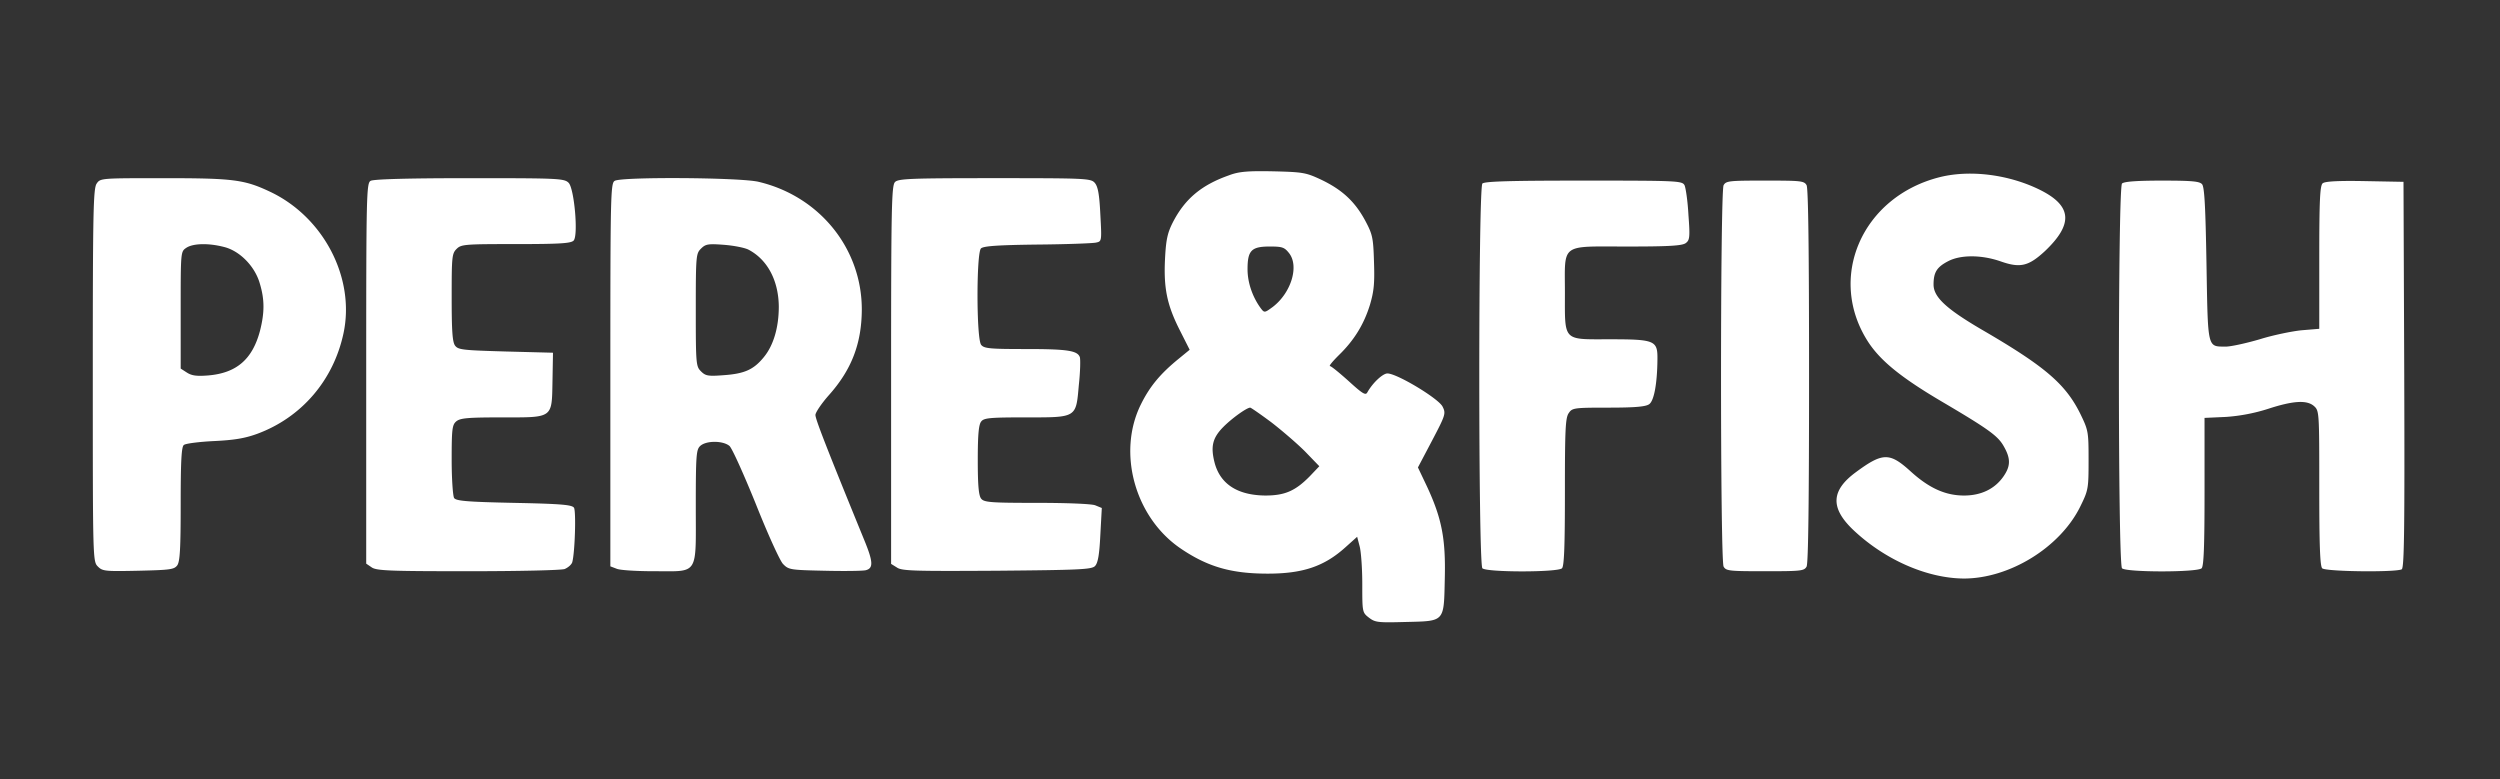
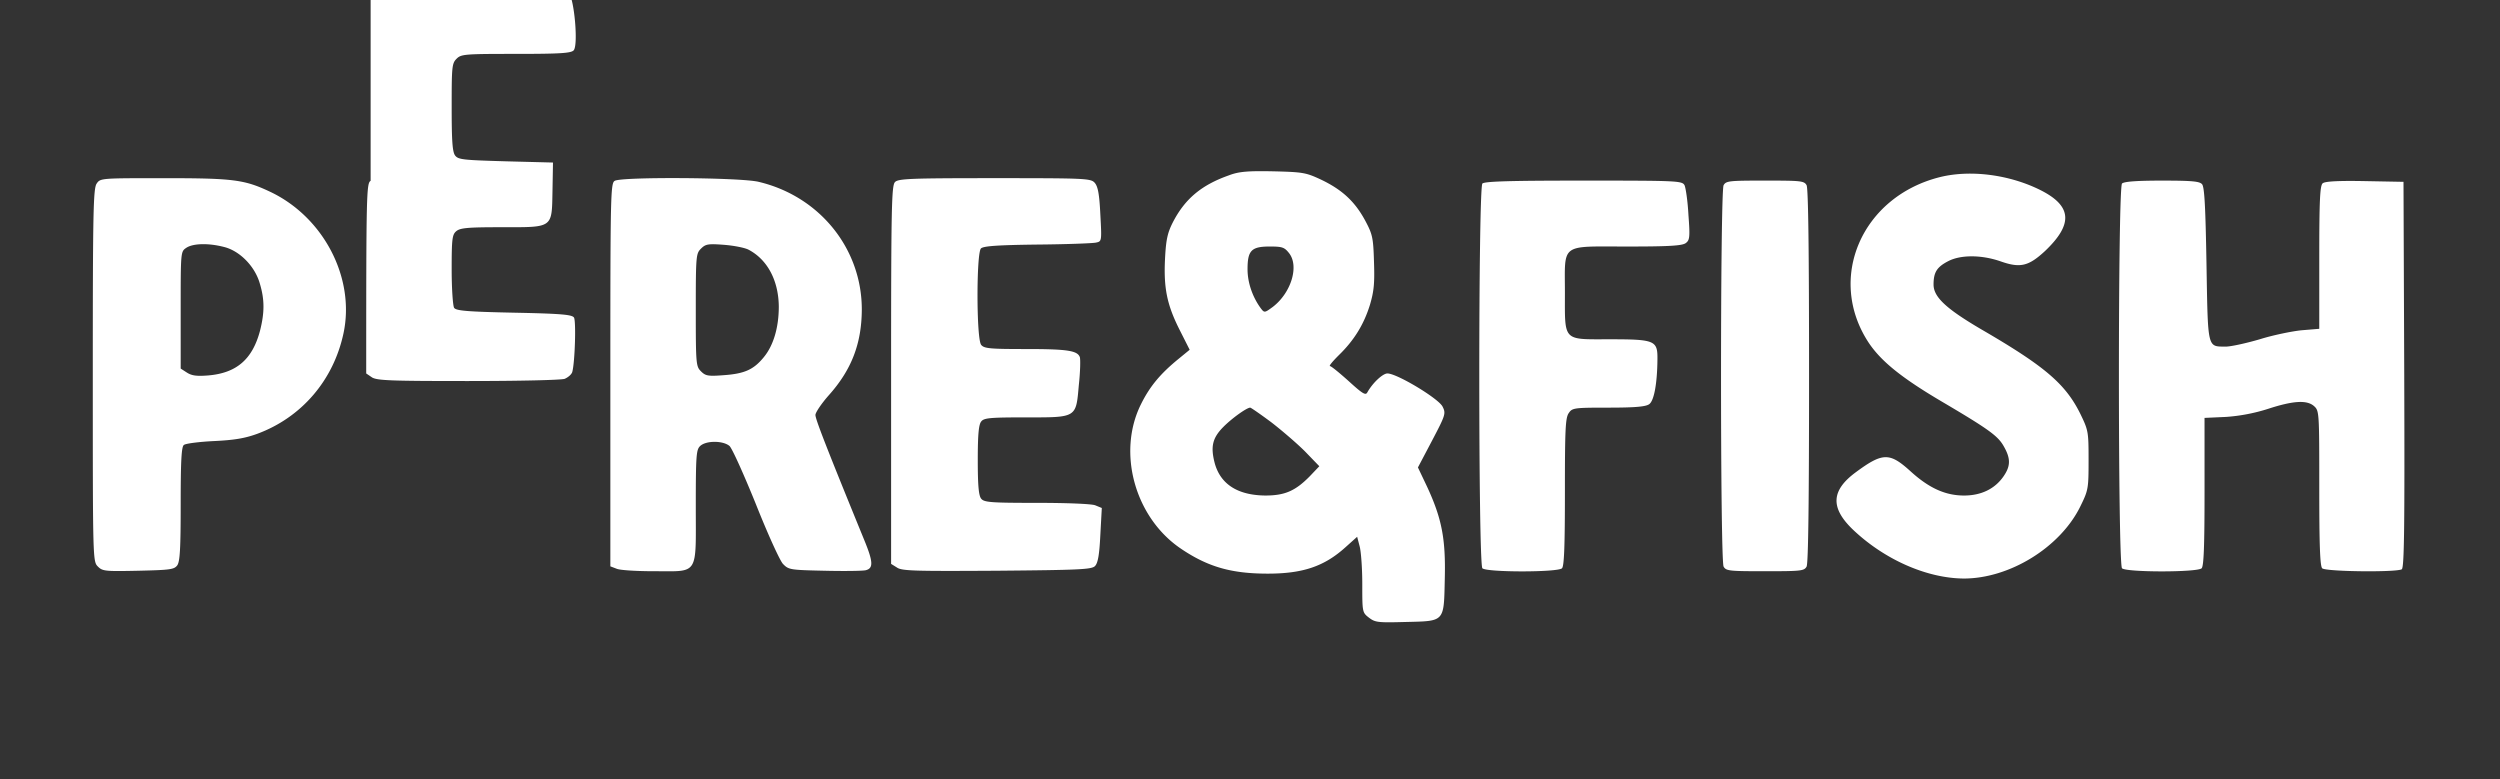
<svg xmlns="http://www.w3.org/2000/svg" width="584" height="182" version="1.0" viewBox="0 0 438 136.5">
  <rect x="0" y="0" width="438" height="136.5" fill="#333333" stroke="none" />
-   <path fill="#fff" d="M215.36 30.7c-4.876 1.71-7.786 4.148-9.923 8.34-.898 1.796-1.156 2.995-1.324 6.288-.258 5.133.34 8.082 2.567 12.488l1.75 3.465-1.88 1.54c-3.21 2.609-5.09 4.835-6.671 8.042-4.195 8.469-1.027 19.887 7.098 25.32 4.707 3.165 8.812 4.32 15.14 4.32 6.16 0 9.883-1.28 13.559-4.577l2.097-1.88.426 1.626c.258.898.473 3.89.473 6.629 0 4.918 0 5.004 1.152 5.902 1.113.856 1.586.899 6.418.77 6.973-.172 6.715.086 6.887-7.614.172-6.93-.516-10.523-3.121-16.125l-1.586-3.336 2.48-4.707c2.356-4.488 2.442-4.746 1.84-5.945-.683-1.41-7.996-5.816-9.664-5.816-.812 0-2.566 1.625-3.508 3.293-.3.601-.812.3-3.25-1.922-1.625-1.457-3.082-2.653-3.293-2.653-.257 0 .47-.855 1.54-1.925 2.652-2.567 4.406-5.391 5.472-8.895.684-2.355.813-3.723.684-7.488-.125-4.235-.254-4.79-1.582-7.27-1.797-3.293-4.02-5.347-7.7-7.101-2.652-1.239-3.164-1.324-8.382-1.453-4.45-.086-5.989.043-7.7.683Zm10.48 13.644c1.797 2.265.387 6.93-2.824 9.41-1.453 1.07-1.496 1.07-2.094.3-1.457-1.968-2.352-4.492-2.352-6.886 0-3.293.684-3.977 3.89-3.977 2.18 0 2.567.125 3.38 1.153Zm-3.164 29.597c1.84 1.414 4.531 3.723 5.945 5.133l2.524 2.61-1.668 1.754c-2.524 2.566-4.364 3.378-7.786 3.378-4.875-.043-7.914-2.007-8.898-5.773-.727-2.867-.34-4.363 1.582-6.29 1.543-1.538 4.066-3.335 4.664-3.335.129 0 1.797 1.156 3.637 2.523ZM339.996 31c-13.812 3.379-20.058 17.793-12.574 29.086 2.183 3.25 5.816 6.156 12.703 10.223 8.344 4.918 9.926 6.07 10.95 7.91 1.198 2.097 1.198 3.422-.044 5.219-1.496 2.183-3.89 3.378-6.926 3.378-3.253 0-6.117-1.28-9.367-4.234-3.68-3.336-4.879-3.336-9.625.172-4.277 3.164-4.449 6.16-.597 9.922 5.515 5.304 13 8.64 19.546 8.683 8.04 0 16.895-5.476 20.403-12.617 1.41-2.867 1.453-3.12 1.453-8.129 0-5.004-.043-5.215-1.453-8.125-2.61-5.261-6.246-8.34-17.367-14.8-6.118-3.59-8.34-5.645-8.34-7.825 0-2.183.597-3.082 2.566-4.105 2.223-1.156 5.903-1.113 9.196.039 3.421 1.2 4.875.855 7.742-1.793 5.004-4.75 4.746-7.914-.77-10.695-5.39-2.696-12.148-3.594-17.496-2.309ZM16.941 32.156c-.597.856-.683 4.746-.683 33.574 0 32.465 0 32.637.898 33.532.813.816 1.282.855 7.098.73 5.562-.129 6.246-.215 6.8-.941.473-.684.602-2.867.602-10.781 0-7.399.13-10.008.555-10.305.258-.258 2.652-.559 5.219-.688 3.55-.168 5.433-.468 7.656-1.28 7.742-2.868 13.344-9.368 15.098-17.622 2.054-9.668-3.465-20.316-12.832-24.766-4.532-2.14-6.414-2.394-18.692-2.394-10.95 0-11.078 0-11.719.941ZM39.27 43.273c2.738.688 5.386 3.38 6.242 6.375.855 2.825.855 5.09.043 8.297-1.325 5.004-4.106 7.399-9.024 7.828-2.097.172-2.953.043-3.808-.511l-1.067-.688V54.31c0-10.094 0-10.223.942-10.864 1.152-.812 3.89-.898 6.672-.172Zm25.664-11.589c-.73.386-.774 2.48-.774 33.746v33.32l.942.64c.812.602 3.168.688 16.894.688 8.899 0 16.383-.172 16.938-.387.601-.257 1.199-.77 1.328-1.199.468-1.71.683-8.937.3-9.535-.343-.516-2.183-.687-10.523-.855-8.34-.172-10.137-.344-10.48-.856-.211-.344-.426-3.336-.426-6.676 0-5.3.086-6.113.77-6.715.683-.597 1.882-.726 7.87-.726 9.239 0 8.895.258 9.024-6.414l.086-4.918-8.254-.215c-7.57-.215-8.344-.3-8.899-1.027-.468-.64-.597-2.567-.597-8.47 0-7.058.043-7.655.855-8.468.813-.812 1.41-.855 10.434-.855 7.828 0 9.668-.13 10.098-.64.812-.985.085-9.11-.899-10.095-.77-.77-1.797-.812-17.367-.812-10.48 0-16.852.168-17.32.469Zm42.769 0c-.726.386-.77 2.48-.77 34.004v33.535l1.114.425c.598.258 3.55.43 6.5.43 7.957 0 7.355.895 7.355-11.293 0-9.11.086-10.008.774-10.652 1.066-.98 4.02-.942 5.129 0 .472.43 2.523 5.004 4.62 10.18 2.055 5.175 4.192 9.882 4.747 10.48.984 1.027 1.242 1.07 7.23 1.2 3.465.085 6.715.042 7.27-.087 1.371-.344 1.328-1.457-.297-5.39-6.715-16.426-8.512-21.086-8.512-21.813 0-.43 1.067-2.012 2.352-3.465 3.976-4.449 5.73-9.027 5.773-14.93.043-10.734-7.398-19.93-18.093-22.453-3.208-.77-23.993-.898-25.192-.171Zm23.442 12.062c3.335 1.754 5.257 5.43 5.3 9.965 0 3.68-.941 6.844-2.652 8.898-1.754 2.137-3.336 2.864-6.969 3.121-2.781.215-3.21.13-4.023-.683-.856-.856-.899-1.285-.899-10.738 0-9.45.043-9.88.899-10.735.812-.812 1.242-.898 4.023-.683 1.711.129 3.676.511 4.32.855Zm25.66-11.848c-.598.598-.684 4.235-.684 33.747v33.148l1.027.64c.856.602 3.165.645 17.493.56 14.457-.13 16.597-.216 17.195-.813.512-.516.77-1.926.941-5.434l.258-4.746-1.156-.473c-.684-.257-5.047-.425-10.266-.425-7.957 0-9.195-.086-9.707-.73-.43-.513-.601-2.224-.601-6.759 0-4.531.172-6.242.601-6.758.469-.64 1.582-.726 7.739-.726 9.07 0 8.855.129 9.367-5.688.258-2.351.3-4.535.172-4.875-.426-1.156-2.266-1.414-9.496-1.414-6.2 0-7.27-.086-7.782-.726-.855-.985-.855-16.082-.043-16.895.426-.426 2.907-.597 9.836-.683 5.09-.043 9.75-.215 10.309-.344 1.027-.211 1.027-.211.77-4.961-.173-3.594-.43-4.875-.985-5.516-.684-.77-1.582-.812-17.535-.812-14.715 0-16.895.086-17.453.683Zm102.91.258c-.727.727-.727 66.68 0 67.406.726.727 13.215.727 13.945 0 .383-.382.512-3.933.512-13.386 0-10.95.086-13.004.683-13.817.602-.898.942-.941 6.973-.941 4.664 0 6.5-.172 7.102-.598.855-.597 1.41-3.55 1.453-7.828.043-3.336-.387-3.55-8.383-3.55-8.254 0-7.828.472-7.828-8.126 0-8.812-.942-8.125 10.863-8.125 7.317 0 9.668-.129 10.309-.601.683-.512.77-.985.472-4.918-.128-2.438-.472-4.746-.687-5.219-.426-.77-1.152-.812-17.664-.812-12.832 0-17.363.129-17.75.515Zm42.258.297c-.598 1.156-.598 65.656 0 66.809.43.773.984.816 7.273.816 6.285 0 6.844-.043 7.27-.816.3-.555.43-11.762.43-33.403 0-21.644-.13-32.847-.43-33.406-.426-.77-.985-.812-7.27-.812-6.289 0-6.844.043-7.273.812Zm69.804-.297c-.726.727-.726 66.68 0 67.406.727.727 13.215.727 13.946 0 .382-.382.511-3.933.511-13.43V73.216l3.766-.172a31.33 31.33 0 0 0 7.355-1.41c4.45-1.453 6.844-1.582 8.082-.469.899.813.899 1.152.899 14.371 0 9.922.129 13.645.516 14.028.597.597 13.043.726 13.941.171.43-.3.516-7.398.43-34.132l-.13-33.747-6.8-.128c-4.621-.086-6.973.043-7.356.386-.472.383-.601 2.864-.601 13v12.492l-3.078.254c-1.711.172-5.047.856-7.356 1.582-2.355.688-5.047 1.286-5.988 1.286-3.21-.043-3.082.511-3.336-14.414-.172-9.883-.344-13.516-.77-14.032-.43-.511-1.71-.64-7.015-.64-4.492 0-6.672.172-7.016.515Zm0 0" />
+   <path fill="#fff" d="M215.36 30.7c-4.876 1.71-7.786 4.148-9.923 8.34-.898 1.796-1.156 2.995-1.324 6.288-.258 5.133.34 8.082 2.567 12.488l1.75 3.465-1.88 1.54c-3.21 2.609-5.09 4.835-6.671 8.042-4.195 8.469-1.027 19.887 7.098 25.32 4.707 3.165 8.812 4.32 15.14 4.32 6.16 0 9.883-1.28 13.559-4.577l2.097-1.88.426 1.626c.258.898.473 3.89.473 6.629 0 4.918 0 5.004 1.152 5.902 1.113.856 1.586.899 6.418.77 6.973-.172 6.715.086 6.887-7.614.172-6.93-.516-10.523-3.121-16.125l-1.586-3.336 2.48-4.707c2.356-4.488 2.442-4.746 1.84-5.945-.683-1.41-7.996-5.816-9.664-5.816-.812 0-2.566 1.625-3.508 3.293-.3.601-.812.3-3.25-1.922-1.625-1.457-3.082-2.653-3.293-2.653-.257 0 .47-.855 1.54-1.925 2.652-2.567 4.406-5.391 5.472-8.895.684-2.355.813-3.723.684-7.488-.125-4.235-.254-4.79-1.582-7.27-1.797-3.293-4.02-5.347-7.7-7.101-2.652-1.239-3.164-1.324-8.382-1.453-4.45-.086-5.989.043-7.7.683Zm10.48 13.644c1.797 2.265.387 6.93-2.824 9.41-1.453 1.07-1.496 1.07-2.094.3-1.457-1.968-2.352-4.492-2.352-6.886 0-3.293.684-3.977 3.89-3.977 2.18 0 2.567.125 3.38 1.153Zm-3.164 29.597c1.84 1.414 4.531 3.723 5.945 5.133l2.524 2.61-1.668 1.754c-2.524 2.566-4.364 3.378-7.786 3.378-4.875-.043-7.914-2.007-8.898-5.773-.727-2.867-.34-4.363 1.582-6.29 1.543-1.538 4.066-3.335 4.664-3.335.129 0 1.797 1.156 3.637 2.523ZM339.996 31c-13.812 3.379-20.058 17.793-12.574 29.086 2.183 3.25 5.816 6.156 12.703 10.223 8.344 4.918 9.926 6.07 10.95 7.91 1.198 2.097 1.198 3.422-.044 5.219-1.496 2.183-3.89 3.378-6.926 3.378-3.253 0-6.117-1.28-9.367-4.234-3.68-3.336-4.879-3.336-9.625.172-4.277 3.164-4.449 6.16-.597 9.922 5.515 5.304 13 8.64 19.546 8.683 8.04 0 16.895-5.476 20.403-12.617 1.41-2.867 1.453-3.12 1.453-8.129 0-5.004-.043-5.215-1.453-8.125-2.61-5.261-6.246-8.34-17.367-14.8-6.118-3.59-8.34-5.645-8.34-7.825 0-2.183.597-3.082 2.566-4.105 2.223-1.156 5.903-1.113 9.196.039 3.421 1.2 4.875.855 7.742-1.793 5.004-4.75 4.746-7.914-.77-10.695-5.39-2.696-12.148-3.594-17.496-2.309ZM16.941 32.156c-.597.856-.683 4.746-.683 33.574 0 32.465 0 32.637.898 33.532.813.816 1.282.855 7.098.73 5.562-.129 6.246-.215 6.8-.941.473-.684.602-2.867.602-10.781 0-7.399.13-10.008.555-10.305.258-.258 2.652-.559 5.219-.688 3.55-.168 5.433-.468 7.656-1.28 7.742-2.868 13.344-9.368 15.098-17.622 2.054-9.668-3.465-20.316-12.832-24.766-4.532-2.14-6.414-2.394-18.692-2.394-10.95 0-11.078 0-11.719.941ZM39.27 43.273c2.738.688 5.386 3.38 6.242 6.375.855 2.825.855 5.09.043 8.297-1.325 5.004-4.106 7.399-9.024 7.828-2.097.172-2.953.043-3.808-.511l-1.067-.688V54.31c0-10.094 0-10.223.942-10.864 1.152-.812 3.89-.898 6.672-.172Zm25.664-11.589c-.73.386-.774 2.48-.774 33.746l.942.64c.812.602 3.168.688 16.894.688 8.899 0 16.383-.172 16.938-.387.601-.257 1.199-.77 1.328-1.199.468-1.71.683-8.937.3-9.535-.343-.516-2.183-.687-10.523-.855-8.34-.172-10.137-.344-10.48-.856-.211-.344-.426-3.336-.426-6.676 0-5.3.086-6.113.77-6.715.683-.597 1.882-.726 7.87-.726 9.239 0 8.895.258 9.024-6.414l.086-4.918-8.254-.215c-7.57-.215-8.344-.3-8.899-1.027-.468-.64-.597-2.567-.597-8.47 0-7.058.043-7.655.855-8.468.813-.812 1.41-.855 10.434-.855 7.828 0 9.668-.13 10.098-.64.812-.985.085-9.11-.899-10.095-.77-.77-1.797-.812-17.367-.812-10.48 0-16.852.168-17.32.469Zm42.769 0c-.726.386-.77 2.48-.77 34.004v33.535l1.114.425c.598.258 3.55.43 6.5.43 7.957 0 7.355.895 7.355-11.293 0-9.11.086-10.008.774-10.652 1.066-.98 4.02-.942 5.129 0 .472.43 2.523 5.004 4.62 10.18 2.055 5.175 4.192 9.882 4.747 10.48.984 1.027 1.242 1.07 7.23 1.2 3.465.085 6.715.042 7.27-.087 1.371-.344 1.328-1.457-.297-5.39-6.715-16.426-8.512-21.086-8.512-21.813 0-.43 1.067-2.012 2.352-3.465 3.976-4.449 5.73-9.027 5.773-14.93.043-10.734-7.398-19.93-18.093-22.453-3.208-.77-23.993-.898-25.192-.171Zm23.442 12.062c3.335 1.754 5.257 5.43 5.3 9.965 0 3.68-.941 6.844-2.652 8.898-1.754 2.137-3.336 2.864-6.969 3.121-2.781.215-3.21.13-4.023-.683-.856-.856-.899-1.285-.899-10.738 0-9.45.043-9.88.899-10.735.812-.812 1.242-.898 4.023-.683 1.711.129 3.676.511 4.32.855Zm25.66-11.848c-.598.598-.684 4.235-.684 33.747v33.148l1.027.64c.856.602 3.165.645 17.493.56 14.457-.13 16.597-.216 17.195-.813.512-.516.77-1.926.941-5.434l.258-4.746-1.156-.473c-.684-.257-5.047-.425-10.266-.425-7.957 0-9.195-.086-9.707-.73-.43-.513-.601-2.224-.601-6.759 0-4.531.172-6.242.601-6.758.469-.64 1.582-.726 7.739-.726 9.07 0 8.855.129 9.367-5.688.258-2.351.3-4.535.172-4.875-.426-1.156-2.266-1.414-9.496-1.414-6.2 0-7.27-.086-7.782-.726-.855-.985-.855-16.082-.043-16.895.426-.426 2.907-.597 9.836-.683 5.09-.043 9.75-.215 10.309-.344 1.027-.211 1.027-.211.77-4.961-.173-3.594-.43-4.875-.985-5.516-.684-.77-1.582-.812-17.535-.812-14.715 0-16.895.086-17.453.683Zm102.91.258c-.727.727-.727 66.68 0 67.406.726.727 13.215.727 13.945 0 .383-.382.512-3.933.512-13.386 0-10.95.086-13.004.683-13.817.602-.898.942-.941 6.973-.941 4.664 0 6.5-.172 7.102-.598.855-.597 1.41-3.55 1.453-7.828.043-3.336-.387-3.55-8.383-3.55-8.254 0-7.828.472-7.828-8.126 0-8.812-.942-8.125 10.863-8.125 7.317 0 9.668-.129 10.309-.601.683-.512.77-.985.472-4.918-.128-2.438-.472-4.746-.687-5.219-.426-.77-1.152-.812-17.664-.812-12.832 0-17.363.129-17.75.515Zm42.258.297c-.598 1.156-.598 65.656 0 66.809.43.773.984.816 7.273.816 6.285 0 6.844-.043 7.27-.816.3-.555.43-11.762.43-33.403 0-21.644-.13-32.847-.43-33.406-.426-.77-.985-.812-7.27-.812-6.289 0-6.844.043-7.273.812Zm69.804-.297c-.726.727-.726 66.68 0 67.406.727.727 13.215.727 13.946 0 .382-.382.511-3.933.511-13.43V73.216l3.766-.172a31.33 31.33 0 0 0 7.355-1.41c4.45-1.453 6.844-1.582 8.082-.469.899.813.899 1.152.899 14.371 0 9.922.129 13.645.516 14.028.597.597 13.043.726 13.941.171.43-.3.516-7.398.43-34.132l-.13-33.747-6.8-.128c-4.621-.086-6.973.043-7.356.386-.472.383-.601 2.864-.601 13v12.492l-3.078.254c-1.711.172-5.047.856-7.356 1.582-2.355.688-5.047 1.286-5.988 1.286-3.21-.043-3.082.511-3.336-14.414-.172-9.883-.344-13.516-.77-14.032-.43-.511-1.71-.64-7.015-.64-4.492 0-6.672.172-7.016.515Zm0 0" />
</svg>